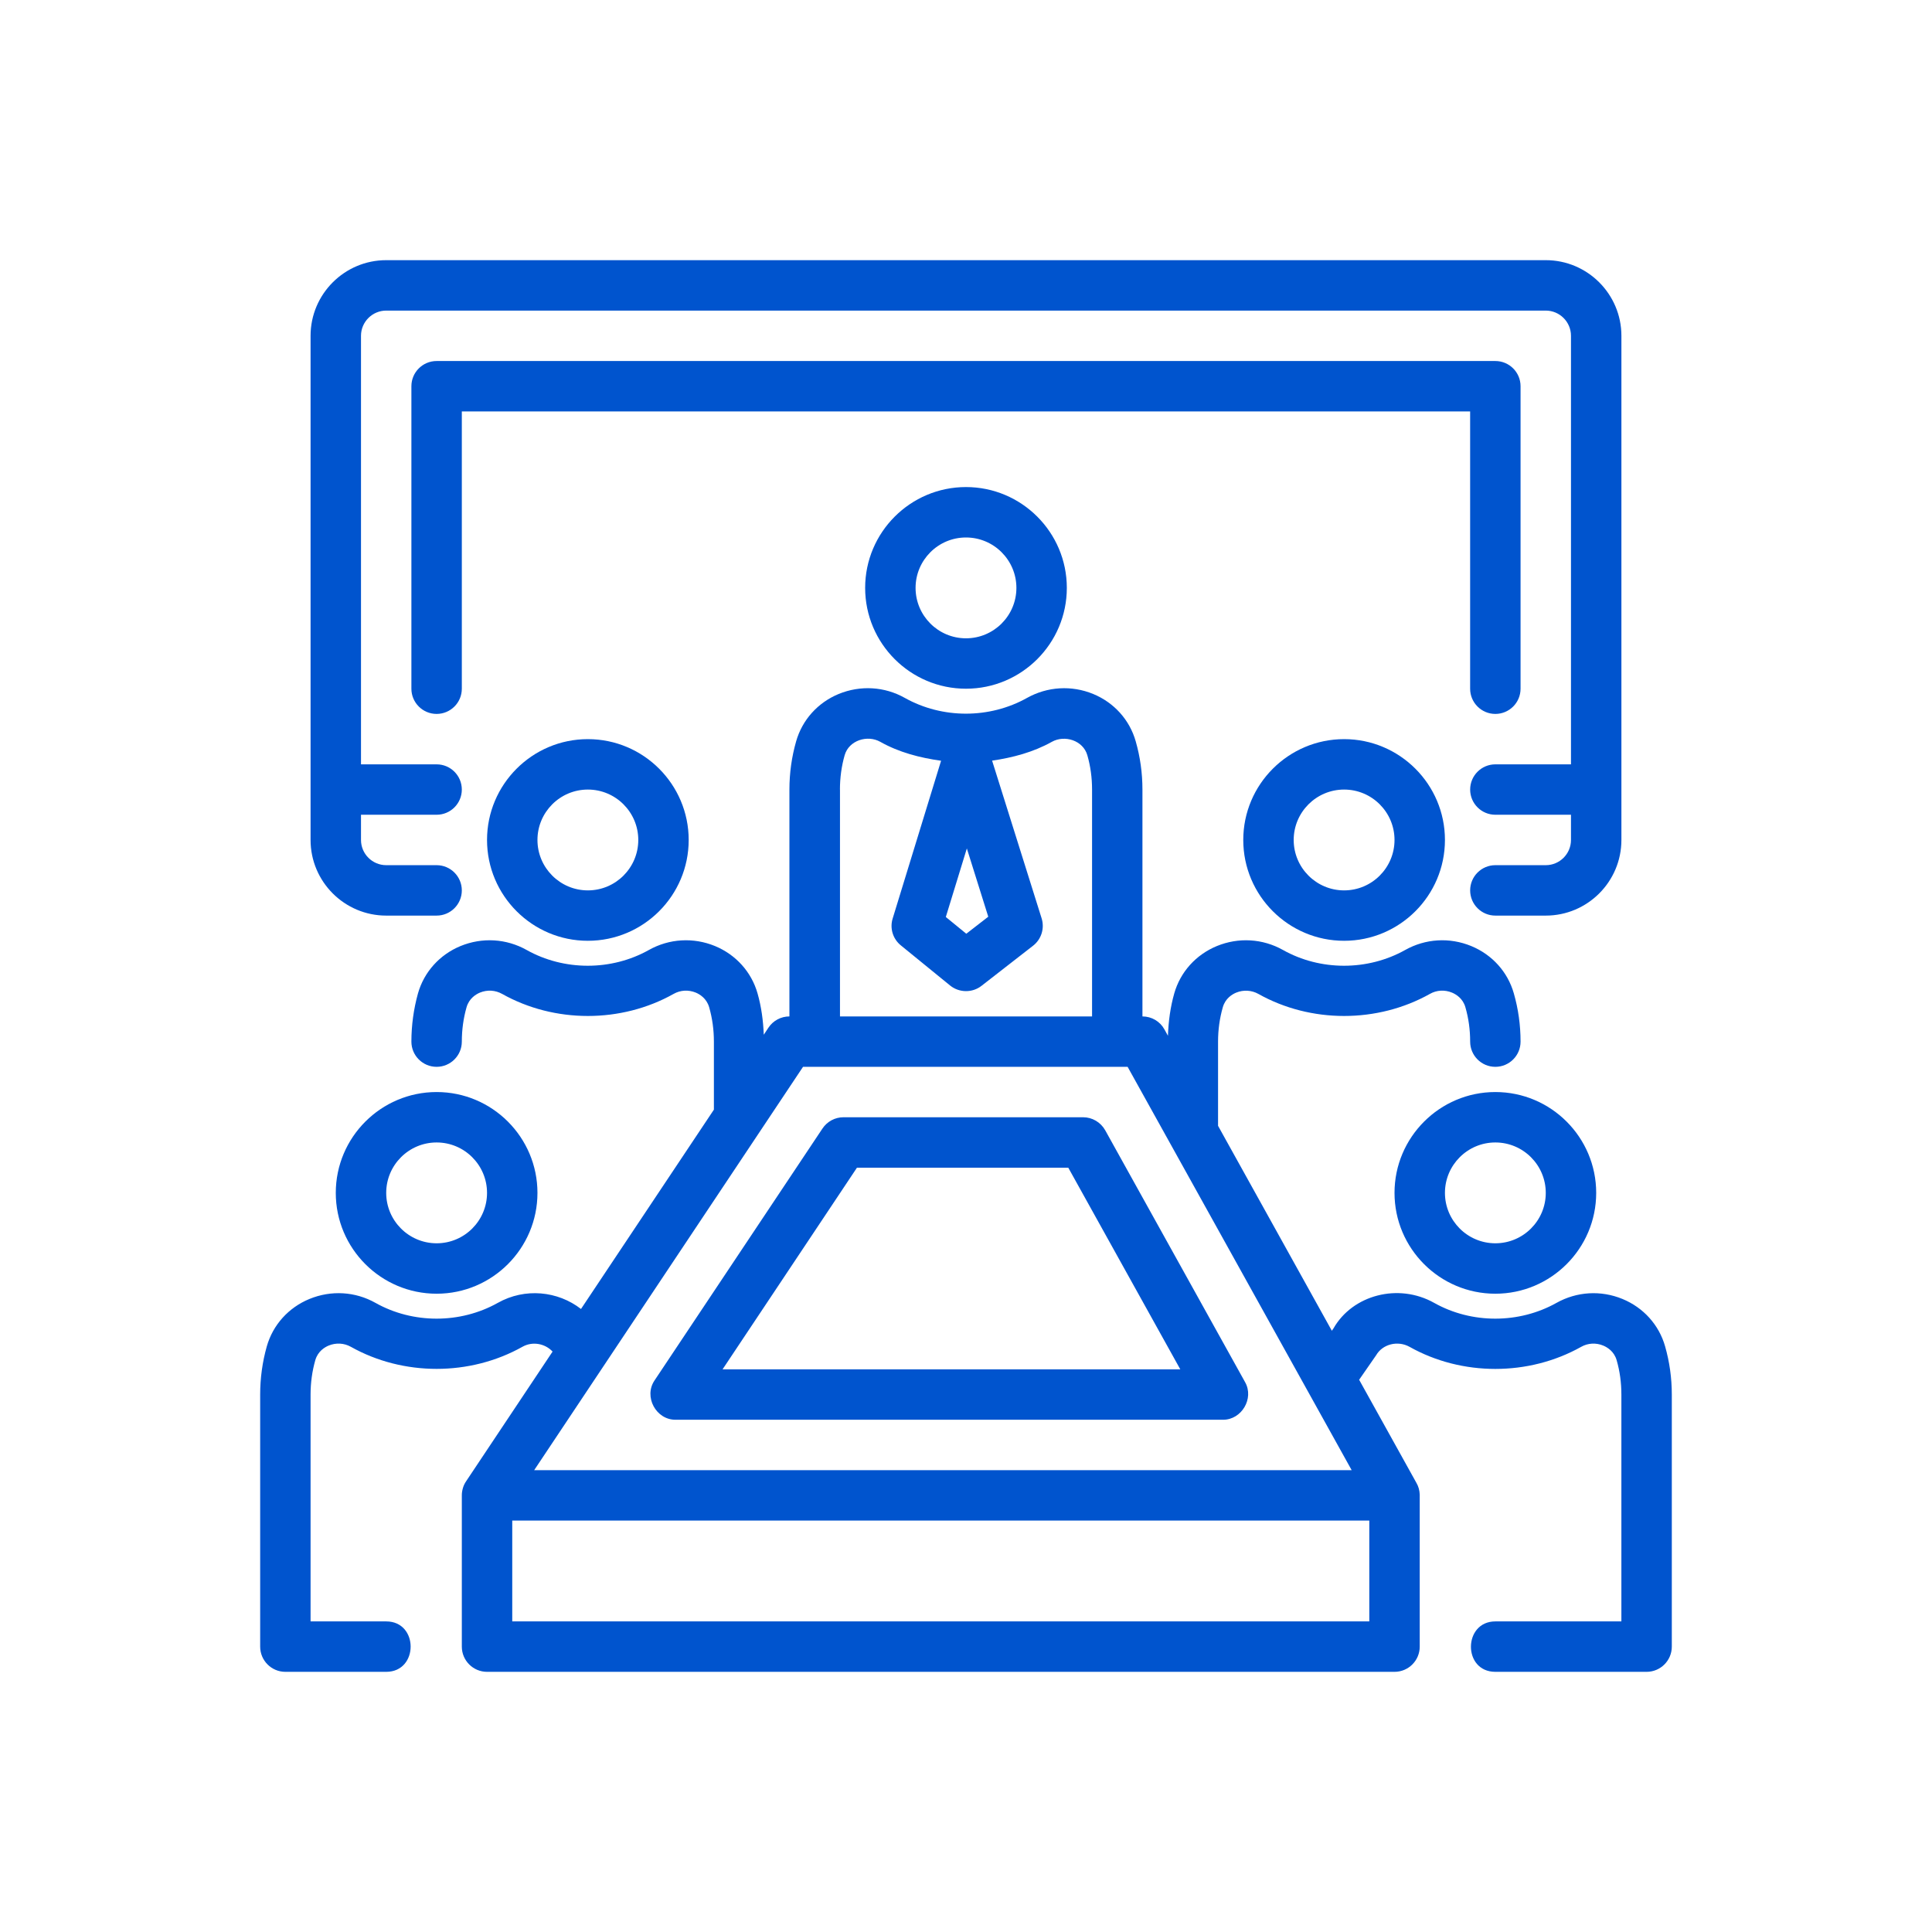
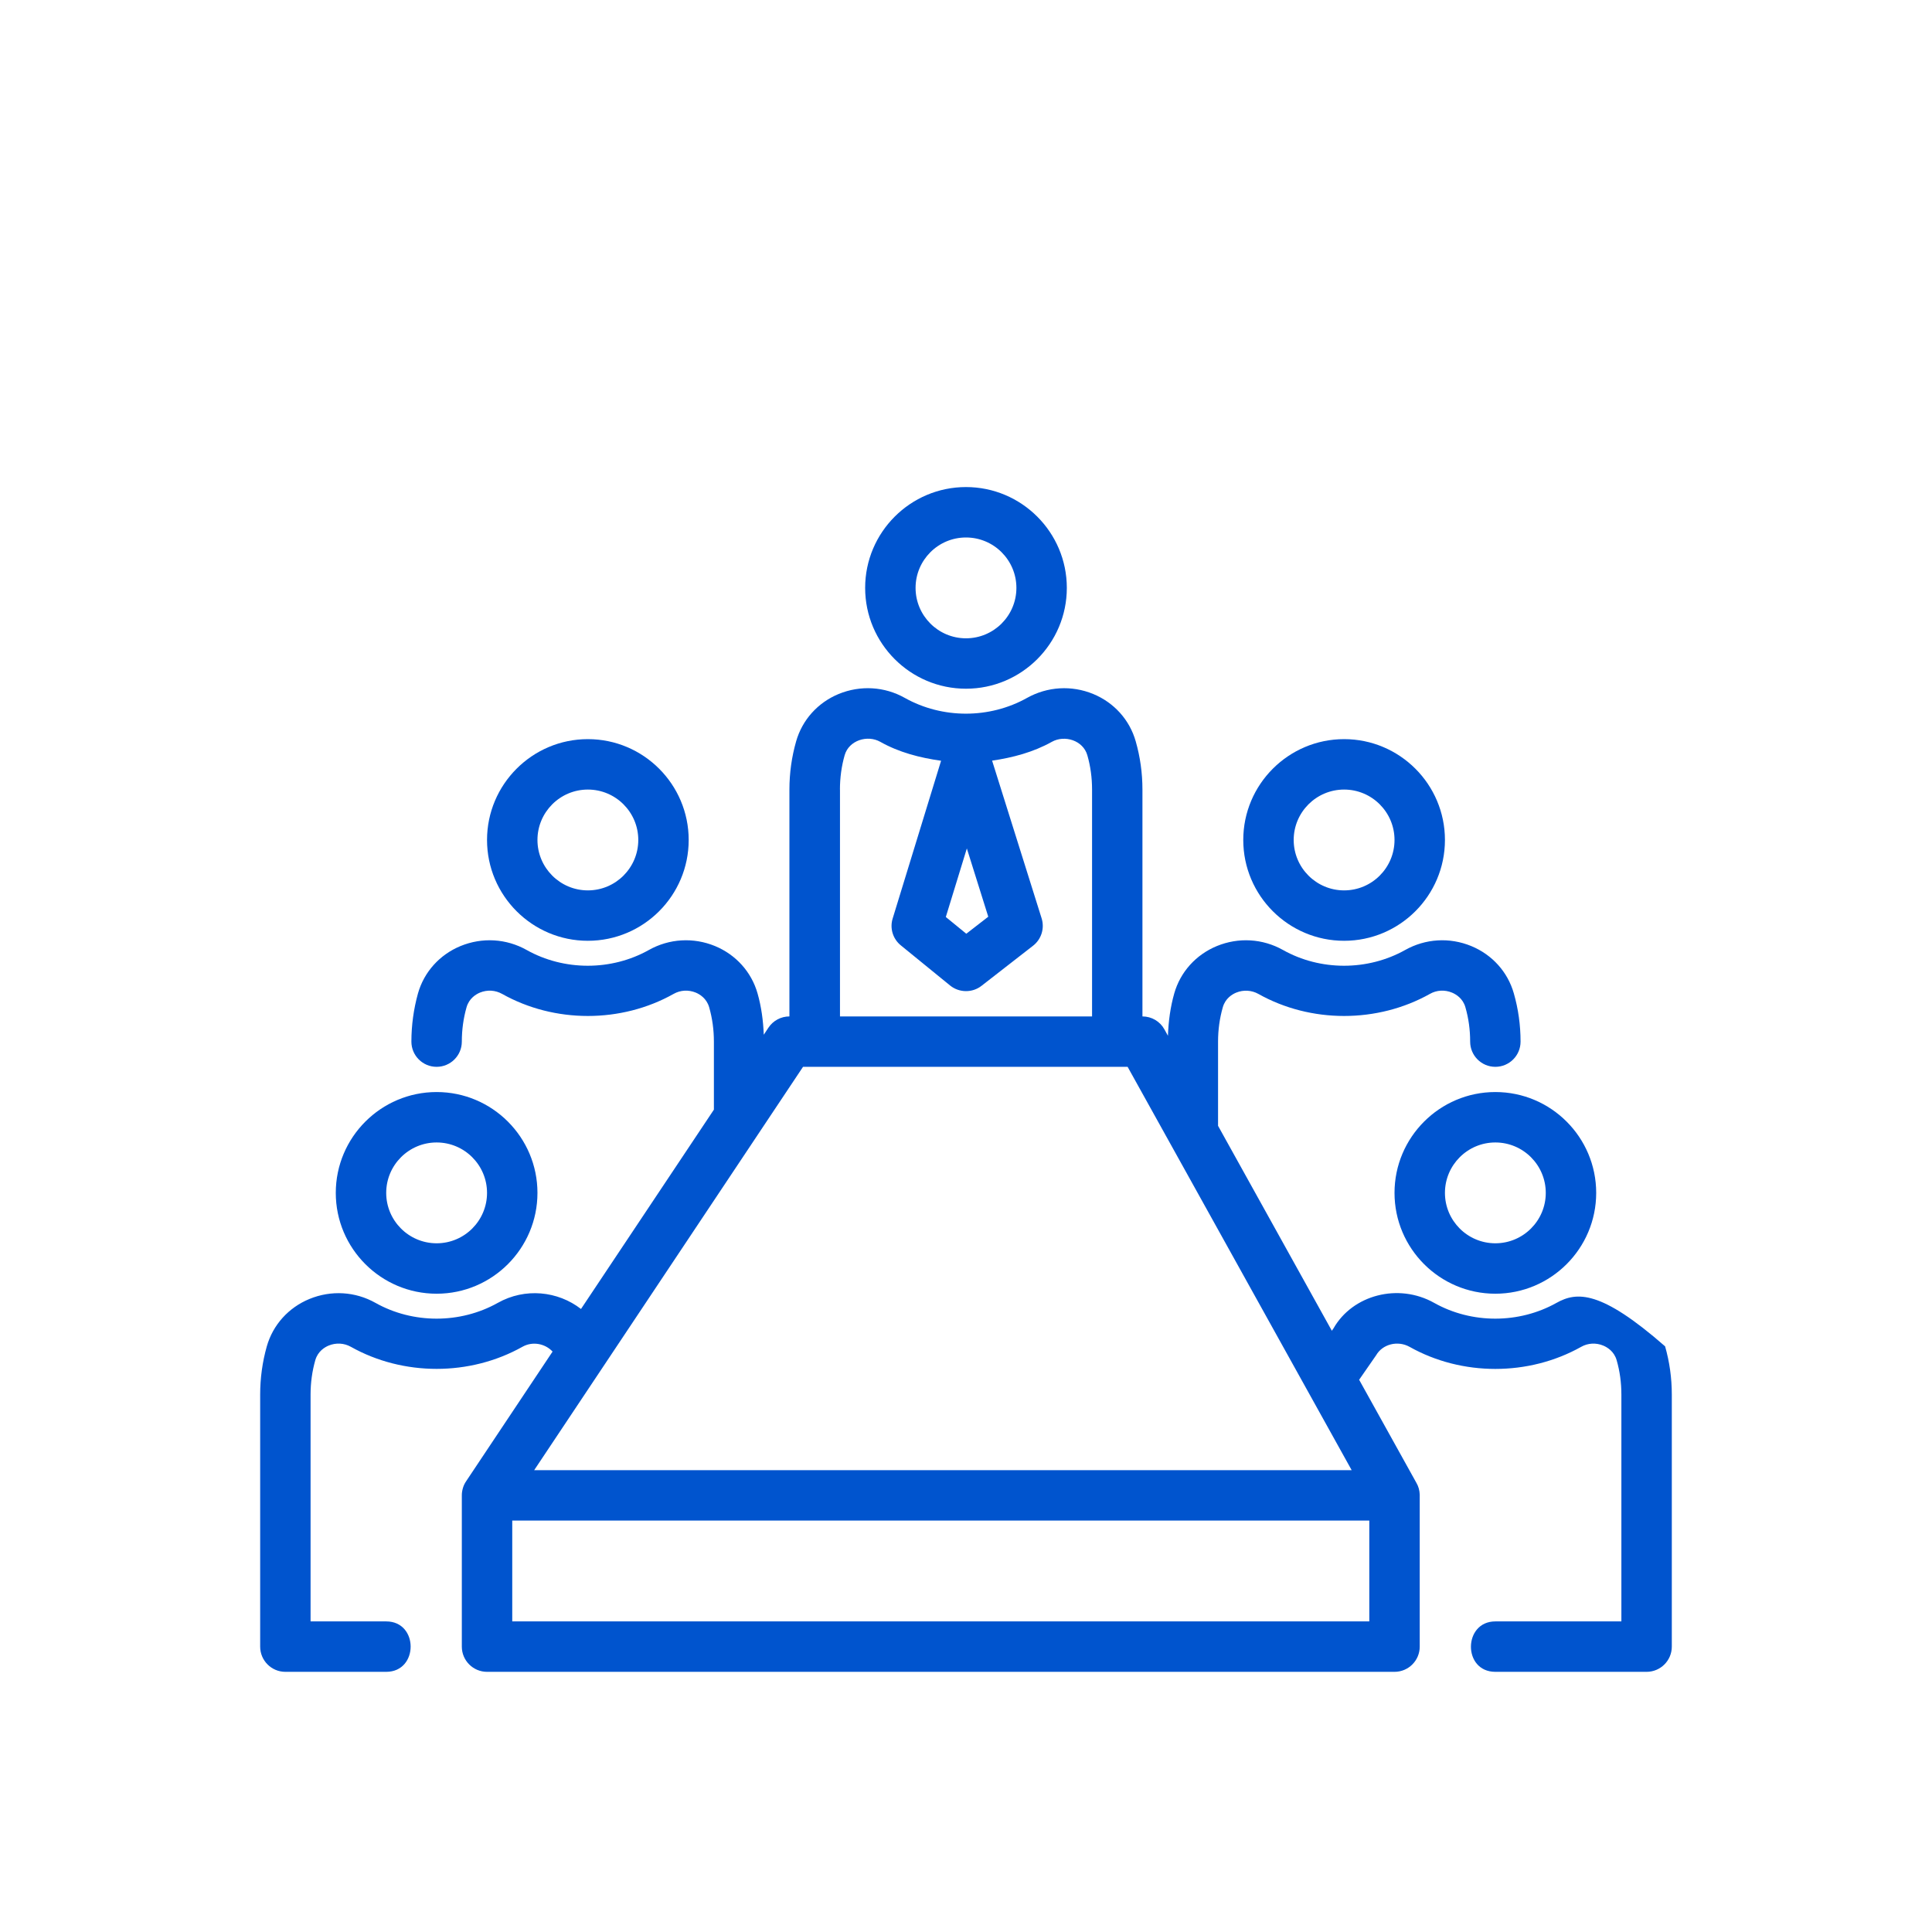
<svg xmlns="http://www.w3.org/2000/svg" width="80" height="80" viewBox="0 0 80 80" fill="none">
  <path d="M35.824 24.343C35.824 26.646 37.697 28.518 39.999 28.518C42.302 28.518 44.175 26.646 44.175 24.343C44.175 22.041 42.302 20.168 39.999 20.168C37.697 20.168 35.824 22.041 35.824 24.343ZM42.087 24.343C42.087 25.494 41.152 26.431 39.999 26.431C38.847 26.431 37.912 25.494 37.912 24.343C37.912 23.193 38.847 22.256 39.999 22.256C41.152 22.256 42.087 23.193 42.087 24.343Z" fill="#0054CE" />
  <path d="M18.08 53.57C20.382 53.57 22.255 51.697 22.255 49.395C22.255 47.092 20.382 45.219 18.08 45.219C15.777 45.219 13.904 47.092 13.904 49.395C13.904 51.697 15.777 53.57 18.08 53.57ZM18.08 47.307C19.232 47.307 20.167 48.244 20.167 49.395C20.167 50.545 19.232 51.482 18.08 51.482C16.927 51.482 15.992 50.545 15.992 49.395C15.992 48.244 16.927 47.307 18.08 47.307Z" fill="#0054CE" />
  <path d="M20.167 34.781C20.167 37.084 22.04 38.956 24.342 38.956C26.645 38.956 28.517 37.084 28.517 34.781C28.517 32.479 26.645 30.606 24.342 30.606C22.04 30.606 20.167 32.479 20.167 34.781ZM26.43 34.781C26.43 35.931 25.495 36.869 24.342 36.869C23.19 36.869 22.255 35.931 22.255 34.781C22.255 33.631 23.19 32.694 24.342 32.694C25.495 32.694 26.43 33.631 26.43 34.781Z" fill="#0054CE" />
  <path d="M57.744 49.395C57.744 51.697 59.617 53.57 61.919 53.57C64.222 53.57 66.095 51.697 66.095 49.395C66.095 47.092 64.222 45.219 61.919 45.219C59.617 45.219 57.744 47.092 57.744 49.395ZM64.007 49.395C64.007 50.545 63.072 51.482 61.919 51.482C60.767 51.482 59.832 50.545 59.832 49.395C59.832 48.244 60.767 47.307 61.919 47.307C63.072 47.307 64.007 48.244 64.007 49.395Z" fill="#0054CE" />
-   <path d="M68.948 55.749C68.696 54.86 68.051 54.144 67.182 53.787C66.287 53.419 65.293 53.478 64.45 53.95C62.896 54.82 60.936 54.82 59.387 53.95C57.903 53.115 56.007 53.62 55.218 55.004L55.149 55.104L50.437 46.618V43.132C50.437 42.643 50.502 42.165 50.634 41.708C50.74 41.336 51.026 41.169 51.189 41.102C51.49 40.979 51.826 41 52.105 41.155C54.275 42.374 57.036 42.374 59.21 41.155C59.485 40.996 59.825 40.977 60.124 41.102C60.285 41.169 60.573 41.336 60.679 41.708C60.811 42.165 60.876 42.643 60.876 43.132C60.876 43.708 61.343 44.175 61.919 44.175C62.496 44.175 62.963 43.708 62.963 43.132C62.963 42.449 62.869 41.779 62.685 41.136C62.433 40.246 61.788 39.531 60.919 39.173C60.024 38.806 59.03 38.864 58.187 39.336C56.633 40.207 54.673 40.207 53.124 39.336C52.281 38.864 51.287 38.806 50.389 39.173C49.521 39.531 48.876 40.246 48.623 41.136C48.462 41.702 48.383 42.292 48.362 42.889L48.216 42.624C48.035 42.294 47.686 42.088 47.306 42.088V32.694C47.306 32.013 47.212 31.341 47.028 30.698C46.776 29.808 46.131 29.092 45.264 28.735C44.369 28.368 43.373 28.428 42.529 28.898C40.976 29.769 39.018 29.769 37.465 28.898C36.626 28.426 35.628 28.368 34.73 28.735C33.864 29.092 33.219 29.808 32.966 30.698C32.782 31.341 32.688 32.013 32.688 32.694V42.088C32.34 42.088 32.014 42.261 31.82 42.553L31.626 42.846C31.603 42.263 31.526 41.689 31.369 41.136C31.116 40.246 30.471 39.531 29.605 39.173C28.709 38.806 27.712 38.864 26.87 39.336C25.317 40.207 23.359 40.207 21.806 39.336C20.964 38.864 19.968 38.806 19.071 39.173C18.204 39.531 17.559 40.246 17.307 41.136C17.129 41.779 17.035 42.451 17.035 43.132C17.035 43.708 17.503 44.175 18.079 44.175C18.655 44.175 19.123 43.708 19.123 43.132C19.123 42.645 19.188 42.165 19.319 41.708C19.426 41.336 19.712 41.169 19.872 41.102C20.177 40.977 20.509 40.998 20.791 41.155C22.96 42.374 25.724 42.374 27.893 41.155C28.173 40.996 28.507 40.977 28.812 41.102C28.97 41.169 29.258 41.336 29.365 41.708C29.496 42.165 29.561 42.645 29.561 43.132V45.948L24.058 54.202C23.1 53.459 21.741 53.313 20.611 53.95C19.058 54.82 17.098 54.82 15.549 53.95C14.708 53.476 13.71 53.419 12.814 53.787C11.946 54.144 11.301 54.86 11.048 55.749C10.866 56.392 10.773 57.062 10.773 57.745V68.183C10.773 68.759 11.24 69.227 11.816 69.227H15.992C17.34 69.227 17.342 67.139 15.992 67.139H12.86V57.745C12.86 57.257 12.925 56.779 13.056 56.321C13.163 55.95 13.449 55.783 13.612 55.716C13.912 55.593 14.248 55.611 14.528 55.768C16.697 56.987 19.459 56.987 21.632 55.768C22.052 55.53 22.572 55.634 22.881 55.966L19.307 61.327C19.248 61.413 19.2 61.507 19.171 61.607C19.138 61.716 19.121 61.826 19.123 61.935V68.183C19.123 68.759 19.591 69.227 20.167 69.227H57.744C58.32 69.227 58.788 68.759 58.788 68.183C58.788 68.183 58.788 61.922 58.788 61.891C58.782 61.712 58.734 61.542 58.648 61.398L56.279 57.133L56.982 56.119C57.249 55.655 57.878 55.497 58.368 55.77C60.537 56.989 63.299 56.989 65.472 55.77C65.75 55.611 66.088 55.593 66.387 55.718C66.548 55.785 66.836 55.952 66.942 56.323C67.074 56.779 67.138 57.257 67.138 57.745V67.139C67.138 67.139 61.949 67.139 61.919 67.139C60.581 67.139 60.562 69.227 61.919 69.227H68.182C68.758 69.227 69.226 68.759 69.226 68.183V57.745C69.226 57.062 69.132 56.392 68.948 55.749ZM40.922 37.959L40.012 38.664L39.164 37.971L40.035 35.132L40.922 37.959ZM34.78 32.694C34.78 32.207 34.845 31.727 34.976 31.27C35.152 30.656 35.916 30.418 36.448 30.716C37.227 31.155 38.089 31.378 38.968 31.501L36.964 38.032C36.837 38.437 36.972 38.879 37.302 39.146L39.342 40.808C39.715 41.111 40.26 41.119 40.64 40.823L42.776 39.161C43.12 38.894 43.262 38.441 43.131 38.025L41.081 31.497C41.941 31.37 42.786 31.147 43.552 30.719C44.087 30.418 44.849 30.66 45.024 31.272C45.156 31.729 45.22 32.207 45.22 32.696V42.088H34.782V32.694H34.78ZM33.252 44.175H46.692L55.97 60.877H22.119L33.252 44.175ZM56.7 67.139H21.211V62.964H56.7V67.139Z" fill="#0054CE" />
+   <path d="M68.948 55.749C66.287 53.419 65.293 53.478 64.45 53.95C62.896 54.82 60.936 54.82 59.387 53.95C57.903 53.115 56.007 53.62 55.218 55.004L55.149 55.104L50.437 46.618V43.132C50.437 42.643 50.502 42.165 50.634 41.708C50.74 41.336 51.026 41.169 51.189 41.102C51.49 40.979 51.826 41 52.105 41.155C54.275 42.374 57.036 42.374 59.21 41.155C59.485 40.996 59.825 40.977 60.124 41.102C60.285 41.169 60.573 41.336 60.679 41.708C60.811 42.165 60.876 42.643 60.876 43.132C60.876 43.708 61.343 44.175 61.919 44.175C62.496 44.175 62.963 43.708 62.963 43.132C62.963 42.449 62.869 41.779 62.685 41.136C62.433 40.246 61.788 39.531 60.919 39.173C60.024 38.806 59.03 38.864 58.187 39.336C56.633 40.207 54.673 40.207 53.124 39.336C52.281 38.864 51.287 38.806 50.389 39.173C49.521 39.531 48.876 40.246 48.623 41.136C48.462 41.702 48.383 42.292 48.362 42.889L48.216 42.624C48.035 42.294 47.686 42.088 47.306 42.088V32.694C47.306 32.013 47.212 31.341 47.028 30.698C46.776 29.808 46.131 29.092 45.264 28.735C44.369 28.368 43.373 28.428 42.529 28.898C40.976 29.769 39.018 29.769 37.465 28.898C36.626 28.426 35.628 28.368 34.73 28.735C33.864 29.092 33.219 29.808 32.966 30.698C32.782 31.341 32.688 32.013 32.688 32.694V42.088C32.34 42.088 32.014 42.261 31.82 42.553L31.626 42.846C31.603 42.263 31.526 41.689 31.369 41.136C31.116 40.246 30.471 39.531 29.605 39.173C28.709 38.806 27.712 38.864 26.87 39.336C25.317 40.207 23.359 40.207 21.806 39.336C20.964 38.864 19.968 38.806 19.071 39.173C18.204 39.531 17.559 40.246 17.307 41.136C17.129 41.779 17.035 42.451 17.035 43.132C17.035 43.708 17.503 44.175 18.079 44.175C18.655 44.175 19.123 43.708 19.123 43.132C19.123 42.645 19.188 42.165 19.319 41.708C19.426 41.336 19.712 41.169 19.872 41.102C20.177 40.977 20.509 40.998 20.791 41.155C22.96 42.374 25.724 42.374 27.893 41.155C28.173 40.996 28.507 40.977 28.812 41.102C28.97 41.169 29.258 41.336 29.365 41.708C29.496 42.165 29.561 42.645 29.561 43.132V45.948L24.058 54.202C23.1 53.459 21.741 53.313 20.611 53.95C19.058 54.82 17.098 54.82 15.549 53.95C14.708 53.476 13.71 53.419 12.814 53.787C11.946 54.144 11.301 54.86 11.048 55.749C10.866 56.392 10.773 57.062 10.773 57.745V68.183C10.773 68.759 11.24 69.227 11.816 69.227H15.992C17.34 69.227 17.342 67.139 15.992 67.139H12.86V57.745C12.86 57.257 12.925 56.779 13.056 56.321C13.163 55.95 13.449 55.783 13.612 55.716C13.912 55.593 14.248 55.611 14.528 55.768C16.697 56.987 19.459 56.987 21.632 55.768C22.052 55.53 22.572 55.634 22.881 55.966L19.307 61.327C19.248 61.413 19.2 61.507 19.171 61.607C19.138 61.716 19.121 61.826 19.123 61.935V68.183C19.123 68.759 19.591 69.227 20.167 69.227H57.744C58.32 69.227 58.788 68.759 58.788 68.183C58.788 68.183 58.788 61.922 58.788 61.891C58.782 61.712 58.734 61.542 58.648 61.398L56.279 57.133L56.982 56.119C57.249 55.655 57.878 55.497 58.368 55.77C60.537 56.989 63.299 56.989 65.472 55.77C65.75 55.611 66.088 55.593 66.387 55.718C66.548 55.785 66.836 55.952 66.942 56.323C67.074 56.779 67.138 57.257 67.138 57.745V67.139C67.138 67.139 61.949 67.139 61.919 67.139C60.581 67.139 60.562 69.227 61.919 69.227H68.182C68.758 69.227 69.226 68.759 69.226 68.183V57.745C69.226 57.062 69.132 56.392 68.948 55.749ZM40.922 37.959L40.012 38.664L39.164 37.971L40.035 35.132L40.922 37.959ZM34.78 32.694C34.78 32.207 34.845 31.727 34.976 31.27C35.152 30.656 35.916 30.418 36.448 30.716C37.227 31.155 38.089 31.378 38.968 31.501L36.964 38.032C36.837 38.437 36.972 38.879 37.302 39.146L39.342 40.808C39.715 41.111 40.26 41.119 40.64 40.823L42.776 39.161C43.12 38.894 43.262 38.441 43.131 38.025L41.081 31.497C41.941 31.37 42.786 31.147 43.552 30.719C44.087 30.418 44.849 30.66 45.024 31.272C45.156 31.729 45.22 32.207 45.22 32.696V42.088H34.782V32.694H34.78ZM33.252 44.175H46.692L55.97 60.877H22.119L33.252 44.175ZM56.7 67.139H21.211V62.964H56.7V67.139Z" fill="#0054CE" />
  <path d="M51.481 34.781C51.481 37.084 53.354 38.956 55.657 38.956C57.959 38.956 59.832 37.084 59.832 34.781C59.832 32.479 57.959 30.606 55.657 30.606C53.354 30.606 51.481 32.479 51.481 34.781ZM57.744 34.781C57.744 35.931 56.809 36.869 55.657 36.869C54.504 36.869 53.569 35.931 53.569 34.781C53.569 33.631 54.504 32.694 55.657 32.694C56.809 32.694 57.744 33.631 57.744 34.781Z" fill="#0054CE" />
-   <path d="M15.992 37.913H18.079C18.656 37.913 19.123 37.445 19.123 36.869C19.123 36.293 18.656 35.825 18.079 35.825H15.992C15.418 35.825 14.948 35.357 14.948 34.781V33.737H18.079C18.656 33.737 19.123 33.27 19.123 32.694C19.123 32.117 18.656 31.65 18.079 31.65H14.948V13.905C14.948 13.329 15.418 12.861 15.992 12.861H64.007C64.581 12.861 65.051 13.329 65.051 13.905V31.65H61.92C61.343 31.65 60.876 32.117 60.876 32.694C60.876 33.27 61.343 33.737 61.92 33.737H65.051V34.781C65.051 35.357 64.581 35.825 64.007 35.825H61.92C61.343 35.825 60.876 36.293 60.876 36.869C60.876 37.445 61.343 37.913 61.92 37.913H64.007C65.734 37.913 67.139 36.508 67.139 34.781V13.905C67.139 12.178 65.734 10.773 64.007 10.773H15.992C14.265 10.773 12.86 12.178 12.86 13.905V34.781C12.86 36.508 14.265 37.913 15.992 37.913Z" fill="#0054CE" />
-   <path d="M60.875 28.518C60.875 29.095 61.343 29.562 61.919 29.562C62.495 29.562 62.963 29.095 62.963 28.518V15.992C62.963 15.416 62.495 14.949 61.919 14.949H18.079C17.503 14.949 17.035 15.416 17.035 15.992V28.518C17.035 29.095 17.503 29.562 18.079 29.562C18.655 29.562 19.123 29.095 19.123 28.518V17.036H60.875V28.518Z" fill="#0054CE" />
-   <path d="M51.56 57.238L45.763 46.8C45.577 46.47 45.228 46.263 44.848 46.263H34.926C34.577 46.263 34.252 46.437 34.057 46.729C34.057 46.729 27.133 57.117 27.099 57.167C26.651 57.839 27.164 58.789 27.968 58.789H50.646C51.414 58.789 51.934 57.91 51.56 57.238ZM29.92 56.701L35.485 48.351H44.235L48.873 56.701H29.92Z" fill="#0054CE" />
</svg>